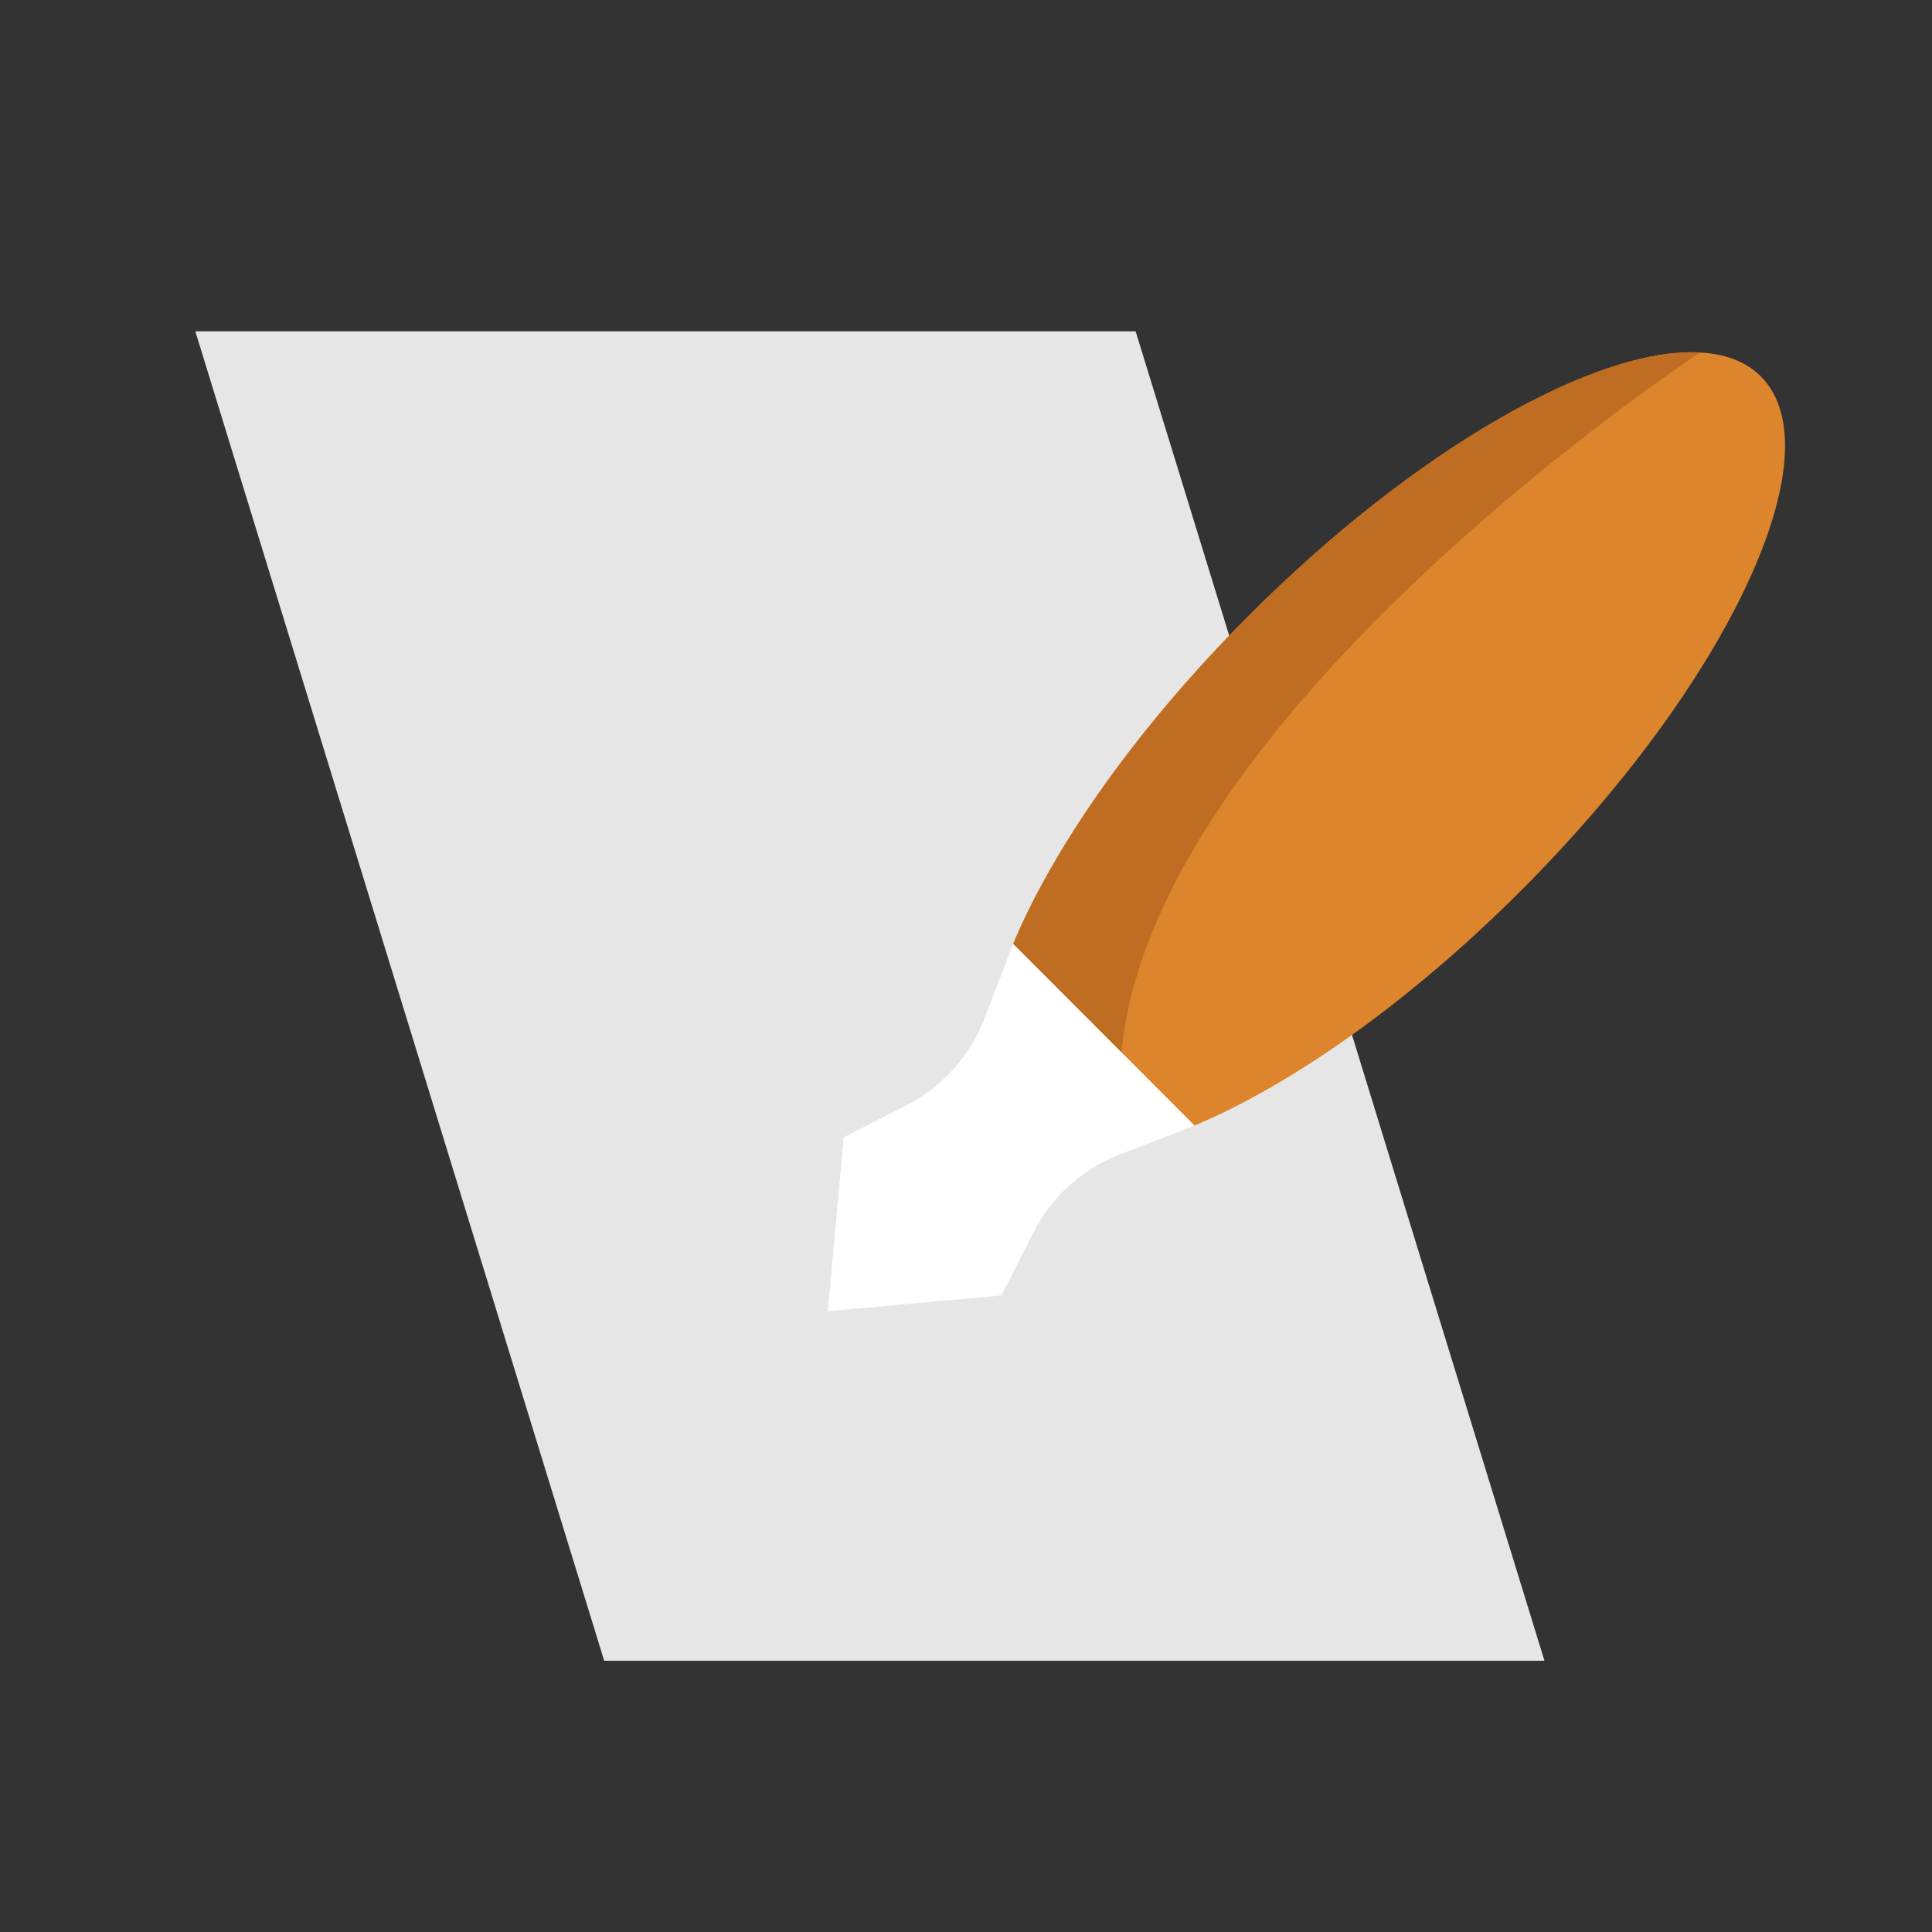
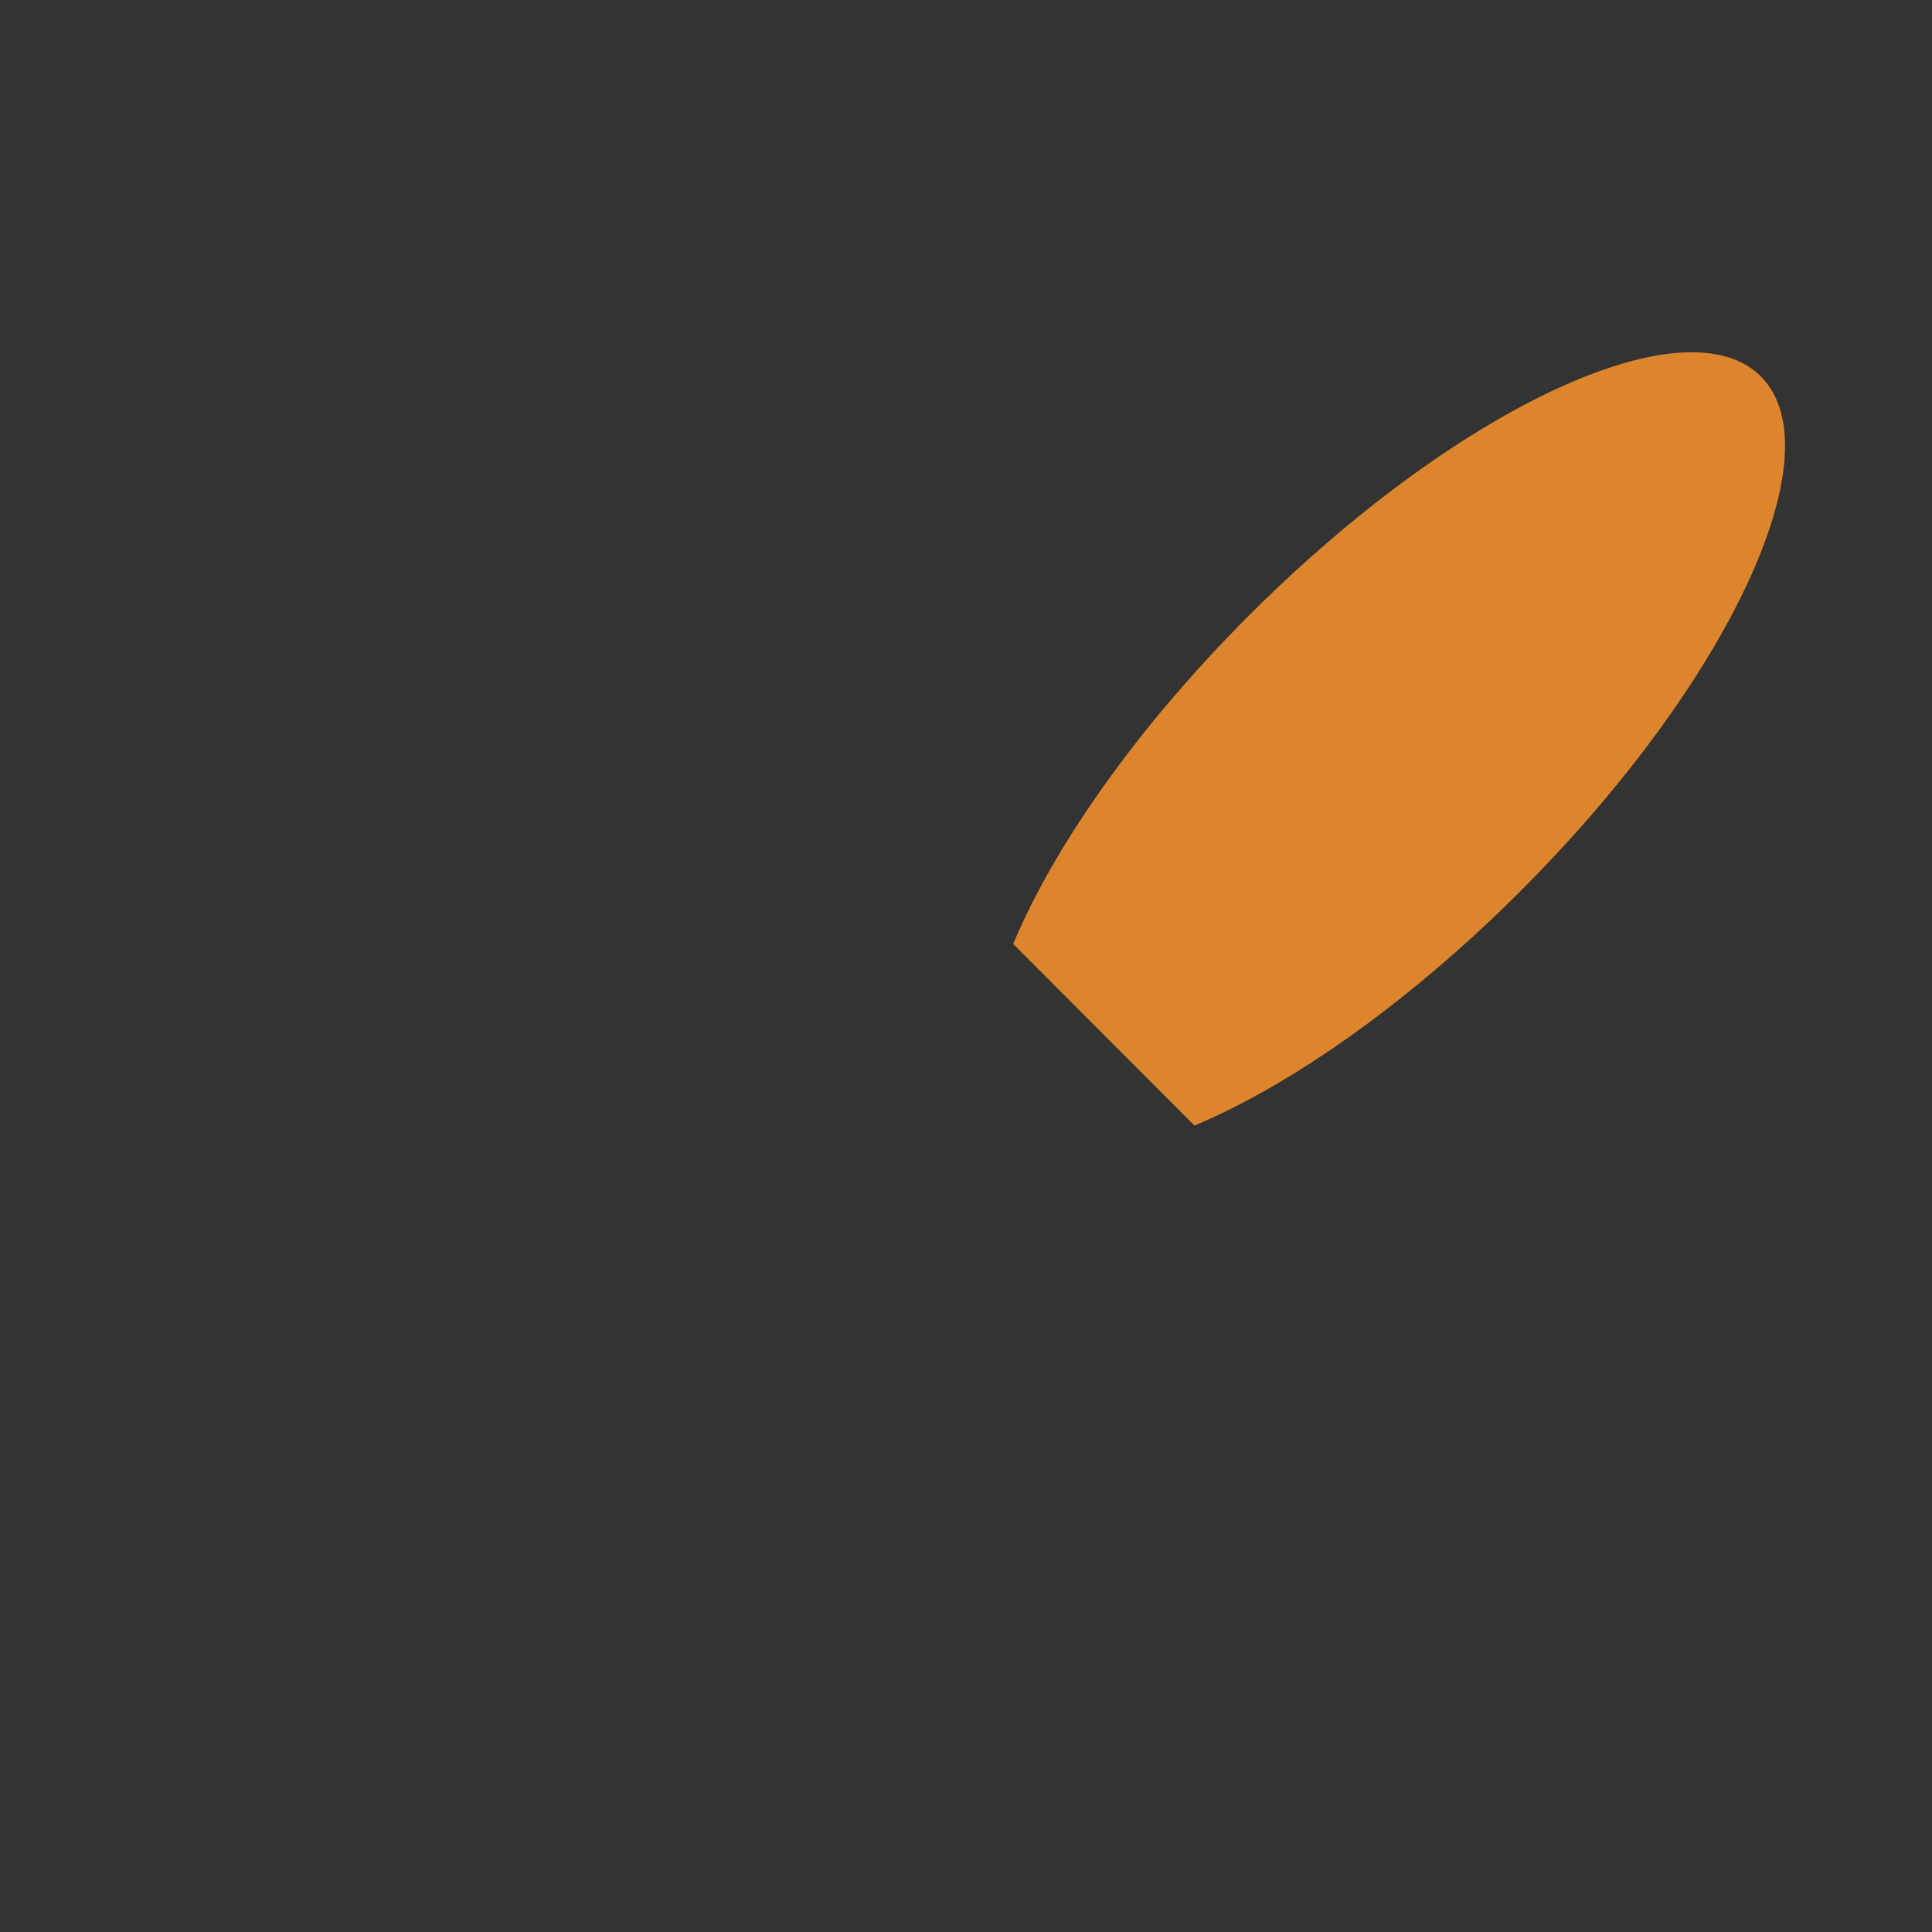
<svg xmlns="http://www.w3.org/2000/svg" width="800px" height="800px" viewBox="0 0 1024 1024" class="icon">
  <rect x="0" y="0" width="1024" height="1024" fill="#333333" stroke="none" />
-   <path d="M601.907 175.616H103.526l216.701 704.626h498.369z" fill="#E6E6E6" />
  <path d="M806.525 471.677c-59.312 59.438-121.97 103.322-173.431 124.905l-38.639-38.73-57.446-57.549c21.538-51.553 65.343-114.347 124.655-173.773 88.485-88.644 184.468-142.78 239.468-139.696 13.369 0.728 24.348 4.858 32.165 12.686 39.982 40.084-16.771 161.94-126.771 272.156z" fill="#DD852C" />
-   <path d="M901.109 186.823s-290.247 190.748-306.665 371.018l-57.446-57.549c21.538-51.553 65.343-114.335 124.655-173.761 88.496-88.644 184.457-142.791 239.457-139.708z" fill="#BF6D22" />
-   <path d="M633.094 596.582l-39.515 15.303a86.448 86.448 0 0 0-45.841 41.392l-17.01 33.337-91.932 8.374 8.351-92.114 33.269-17.044a86.494 86.494 0 0 0 41.313-45.932l15.269-39.595" fill="#FFFFFF" />
  <path d="M943.73 189.053c-24.064-24.11-68.915-22.619-126.271 4.187-2.264 1.058-4.551 2.207-6.849 3.334l-48.31-12.811c-42.871-11.378-88.246 9.284-107.884 49.141l-13.13 26.658a132.346 132.346 0 0 1-102.537 73.079 14.791 14.791 0 0 0-12.823 16.521 14.768 14.768 0 0 0 16.486 12.857 161.826 161.826 0 0 0 125.36-89.35l13.13-26.658a64.216 64.216 0 0 1 73.842-33.633l18.682 4.961c-40.414 25.054-82.546 58.971-122.22 98.725-58.22 58.334-104.812 123.403-127.829 178.517l-0.057 0.148-0.102 0.239-15.269 39.595a71.714 71.714 0 0 1-34.258 38.093l-33.269 17.044a14.791 14.791 0 0 0-7.987 11.833l-8.363 92.126a14.825 14.825 0 0 0 16.054 16.077l91.944-8.374c5.04-0.455 9.512-3.482 11.822-8.01l16.998-33.337a71.68 71.68 0 0 1 38.013-34.327l39.526-15.303 0.193-0.091 0.193-0.068c55.023-23.063 119.956-69.757 178.176-128.08a793.657 793.657 0 0 0 39.424-42.496 14.837 14.837 0 0 0-1.559-20.878 14.757 14.757 0 0 0-20.844 1.559 751.377 751.377 0 0 1-37.922 40.892c-52.383 52.497-110.012 94.925-159.676 117.749l-81.806-81.977c22.778-49.755 65.126-107.486 117.521-159.983 44.999-45.079 93.002-82.216 137.375-106.485l92.888 93.07c-9.774 17.897-21.823 36.693-35.92 55.945-4.824 6.599-3.413 15.861 3.174 20.696 6.576 4.836 15.826 3.413 20.651-3.186 31.107-42.519 53.111-83.524 63.625-118.602 15.064-50.347 2.765-76.402-10.194-89.395zM606.595 590.962l-18.352 7.1a101.16 101.16 0 0 0-53.669 48.469l-13.301 26.066-43.179 3.937 12.095-12.106a25.486 25.486 0 0 0 22.426-7.122c9.978-10.012 9.978-26.283 0-36.284a25.407 25.407 0 0 0-18.113-7.509c-6.838 0-13.266 2.662-18.102 7.509a25.657 25.657 0 0 0-7.111 22.482l-12.095 12.106 3.925-43.27 26.021-13.312a101.228 101.228 0 0 0 48.367-53.794l7.088-18.386 64 64.114z m319.01-321.035a233.882 233.882 0 0 1-9.444 25.6l-78.677-78.837c40.368-17.545 71.964-20.116 85.356-6.702 10.274 10.308 11.264 31.596 2.765 59.938z" fill="" />
-   <path d="M171.054 395.207a14.791 14.791 0 0 0 9.762-18.5l-57.287-186.288h467.467l15.44 50.233a14.757 14.757 0 0 0 18.466 9.785c7.805-2.412 12.174-10.695 9.774-18.5l-18.671-60.678a14.768 14.768 0 0 0-14.108-10.445H103.504a14.791 14.791 0 0 0-14.12 19.16l63.181 205.449a14.791 14.791 0 0 0 18.489 9.785zM625.289 865.439H331.127L195.413 424.129a14.757 14.757 0 0 0-18.466-9.785 14.791 14.791 0 0 0-9.774 18.5l138.923 451.755c1.9 6.212 7.634 10.445 14.12 10.445h305.072a14.791 14.791 0 0 0 0-29.605zM745.222 591.383c-2.401-7.817-10.672-12.197-18.466-9.785s-12.174 10.695-9.774 18.512l81.613 265.341H674.543c-8.158 0-14.768 6.622-14.768 14.802s6.61 14.802 14.768 14.802h144.065a14.768 14.768 0 0 0 14.108-19.149l-87.495-284.524z" fill="" />
-   <path d="M250.027 288.119a14.791 14.791 0 0 0-14.768-14.802h-17.545a14.791 14.791 0 0 0 0 29.605h17.545a14.791 14.791 0 0 0 14.768-14.802zM571.711 288.119a14.791 14.791 0 0 0-14.78-14.802H284.501a14.791 14.791 0 0 0 0 29.605h272.43a14.791 14.791 0 0 0 14.78-14.802zM239.07 372.452h96.643a14.791 14.791 0 0 0 14.768-14.802 14.791 14.791 0 0 0-14.768-14.802h-96.643a14.791 14.791 0 0 0 0 29.605zM491.338 372.452a14.791 14.791 0 0 0 14.768-14.802 14.791 14.791 0 0 0-14.768-14.802h-106.382a14.791 14.791 0 1 0 0 29.605h106.382zM529.761 427.167a14.791 14.791 0 0 0-14.78-14.802h-254.521a14.791 14.791 0 0 0-14.768 14.802 14.791 14.791 0 0 0 14.768 14.802h254.51a14.791 14.791 0 0 0 14.791-14.802zM403.684 496.708a14.791 14.791 0 0 0-14.78-14.802h-107.065a14.791 14.791 0 0 0 0 29.605h107.065a14.791 14.791 0 0 0 14.78-14.802zM339.684 731.432l26.59 23.677a14.757 14.757 0 0 0 20.048-0.375l25.6-24.678a14.814 14.814 0 0 0 0.41-20.924 14.746 14.746 0 0 0-20.89-0.421l-15.758 15.189-16.384-14.586a14.746 14.746 0 0 0-20.855 1.217 14.837 14.837 0 0 0 1.24 20.901z" fill="" />
</svg>